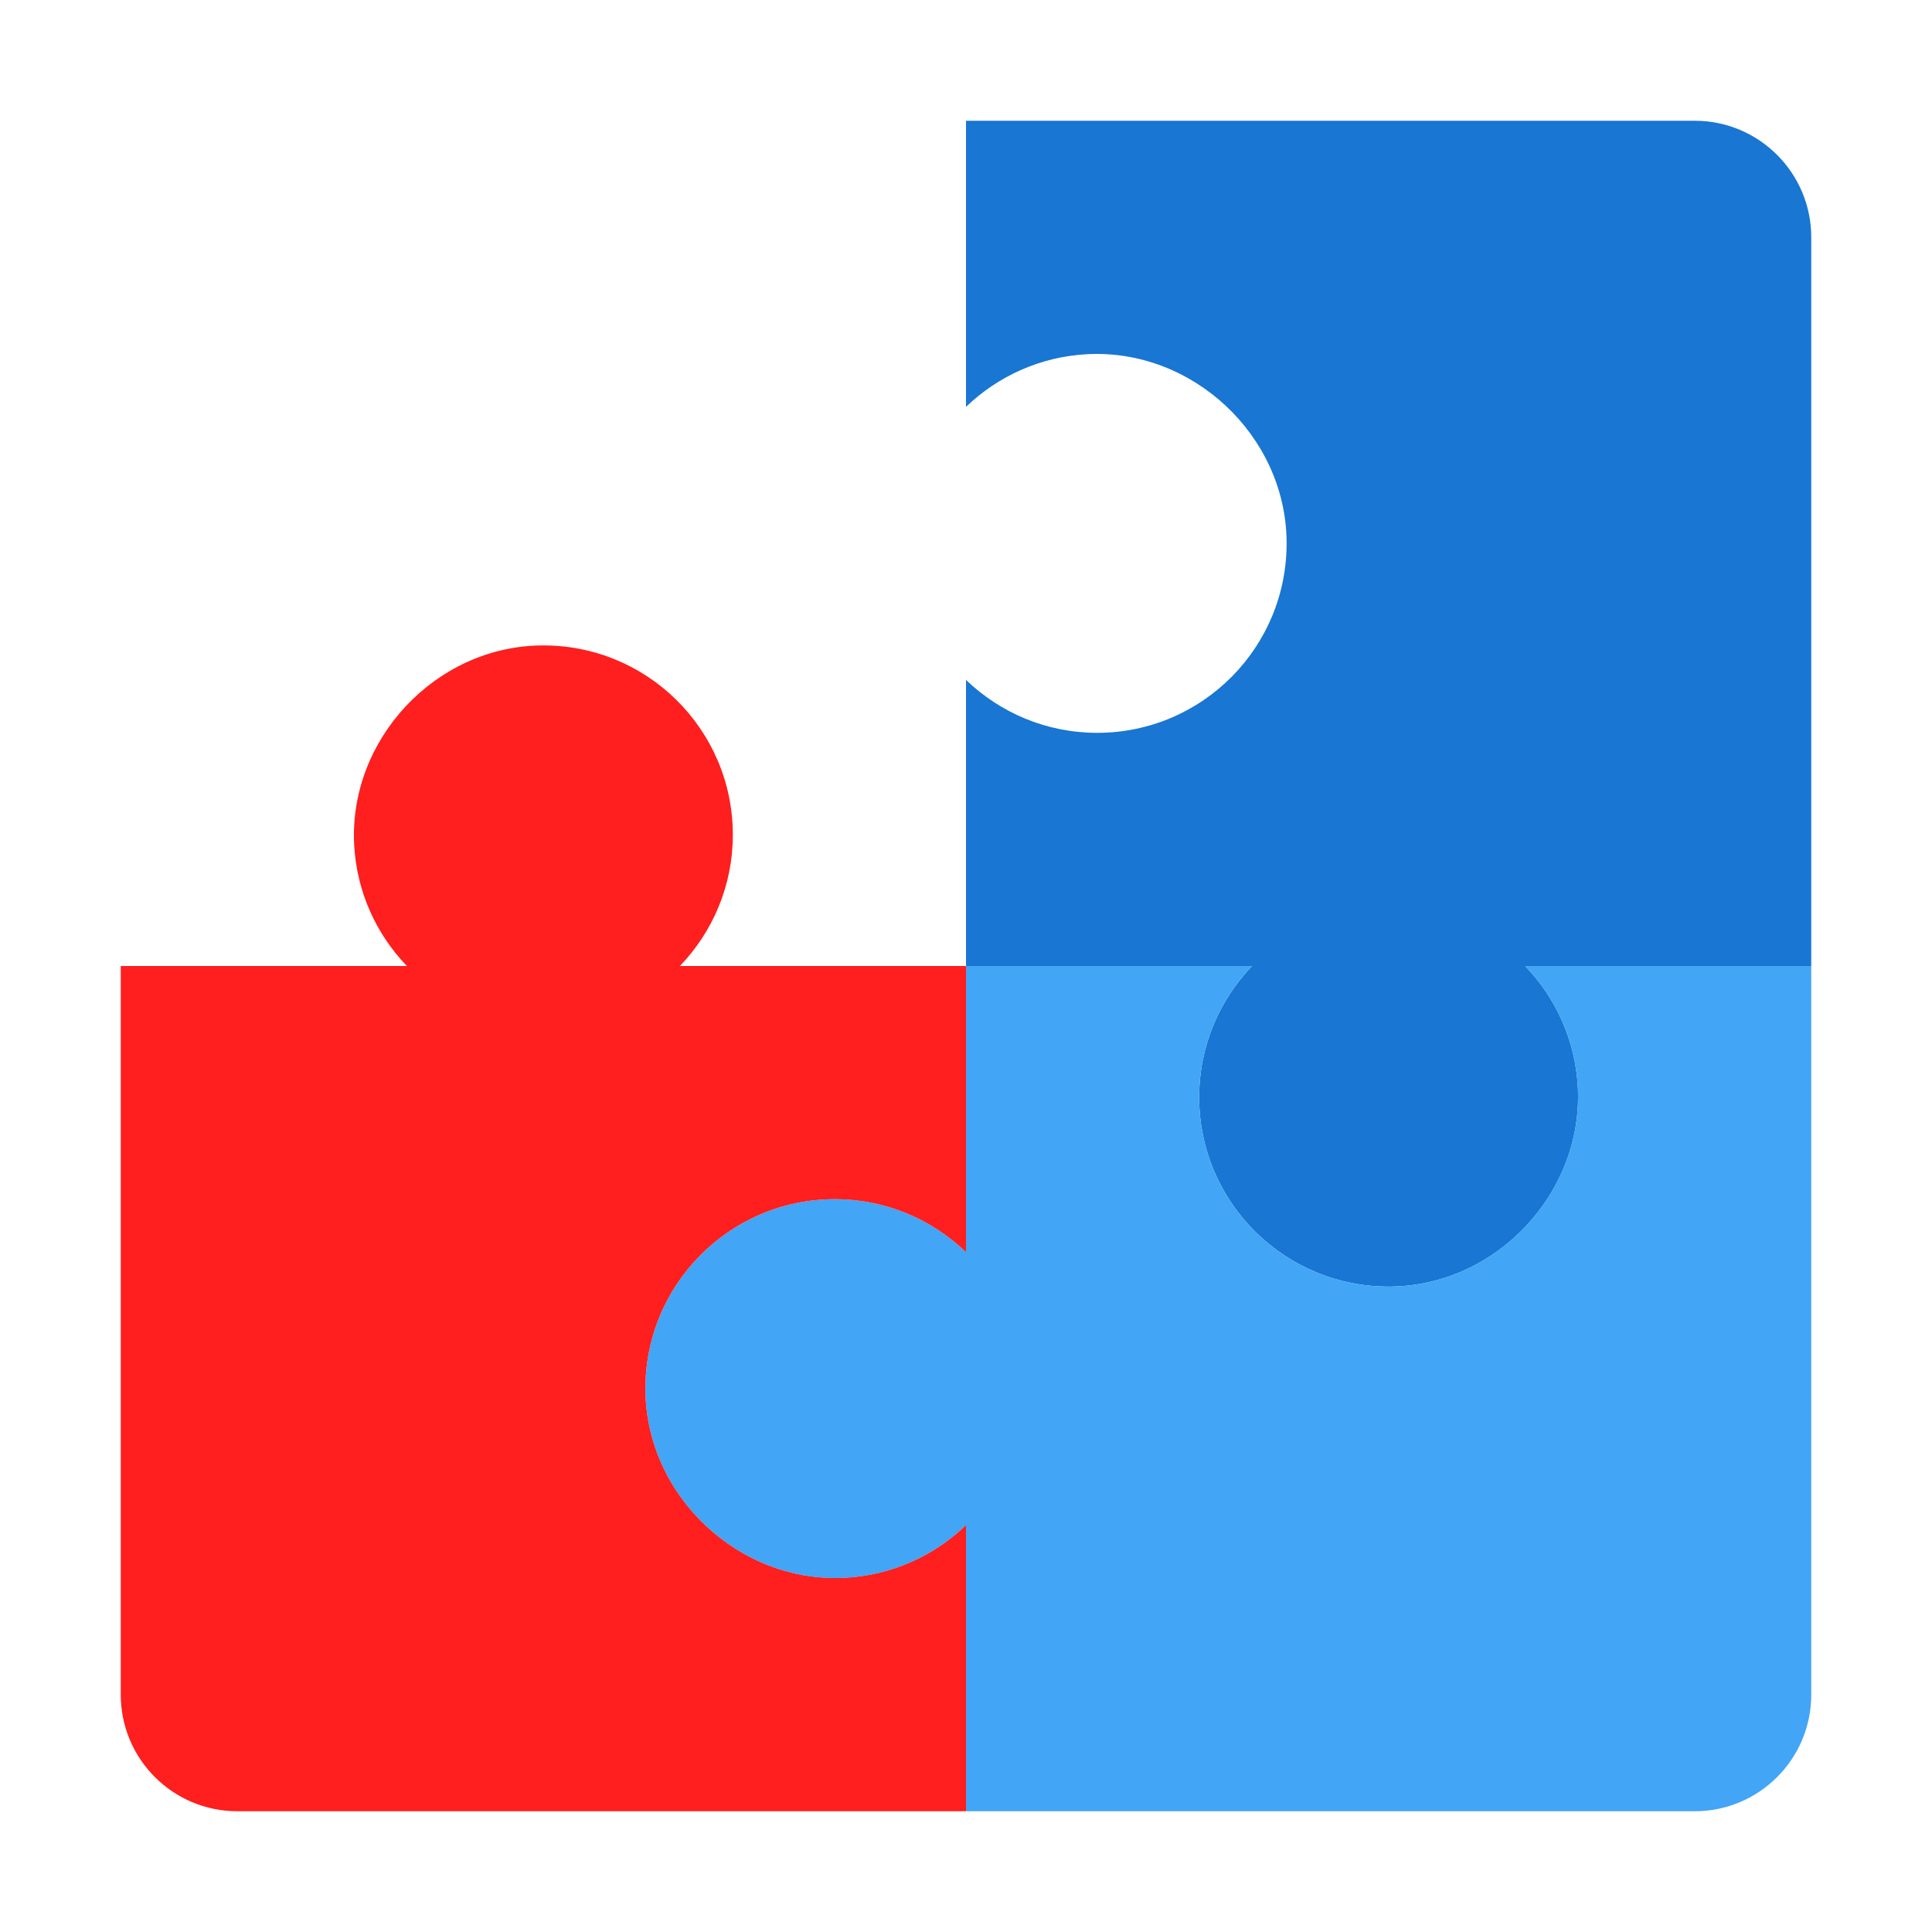
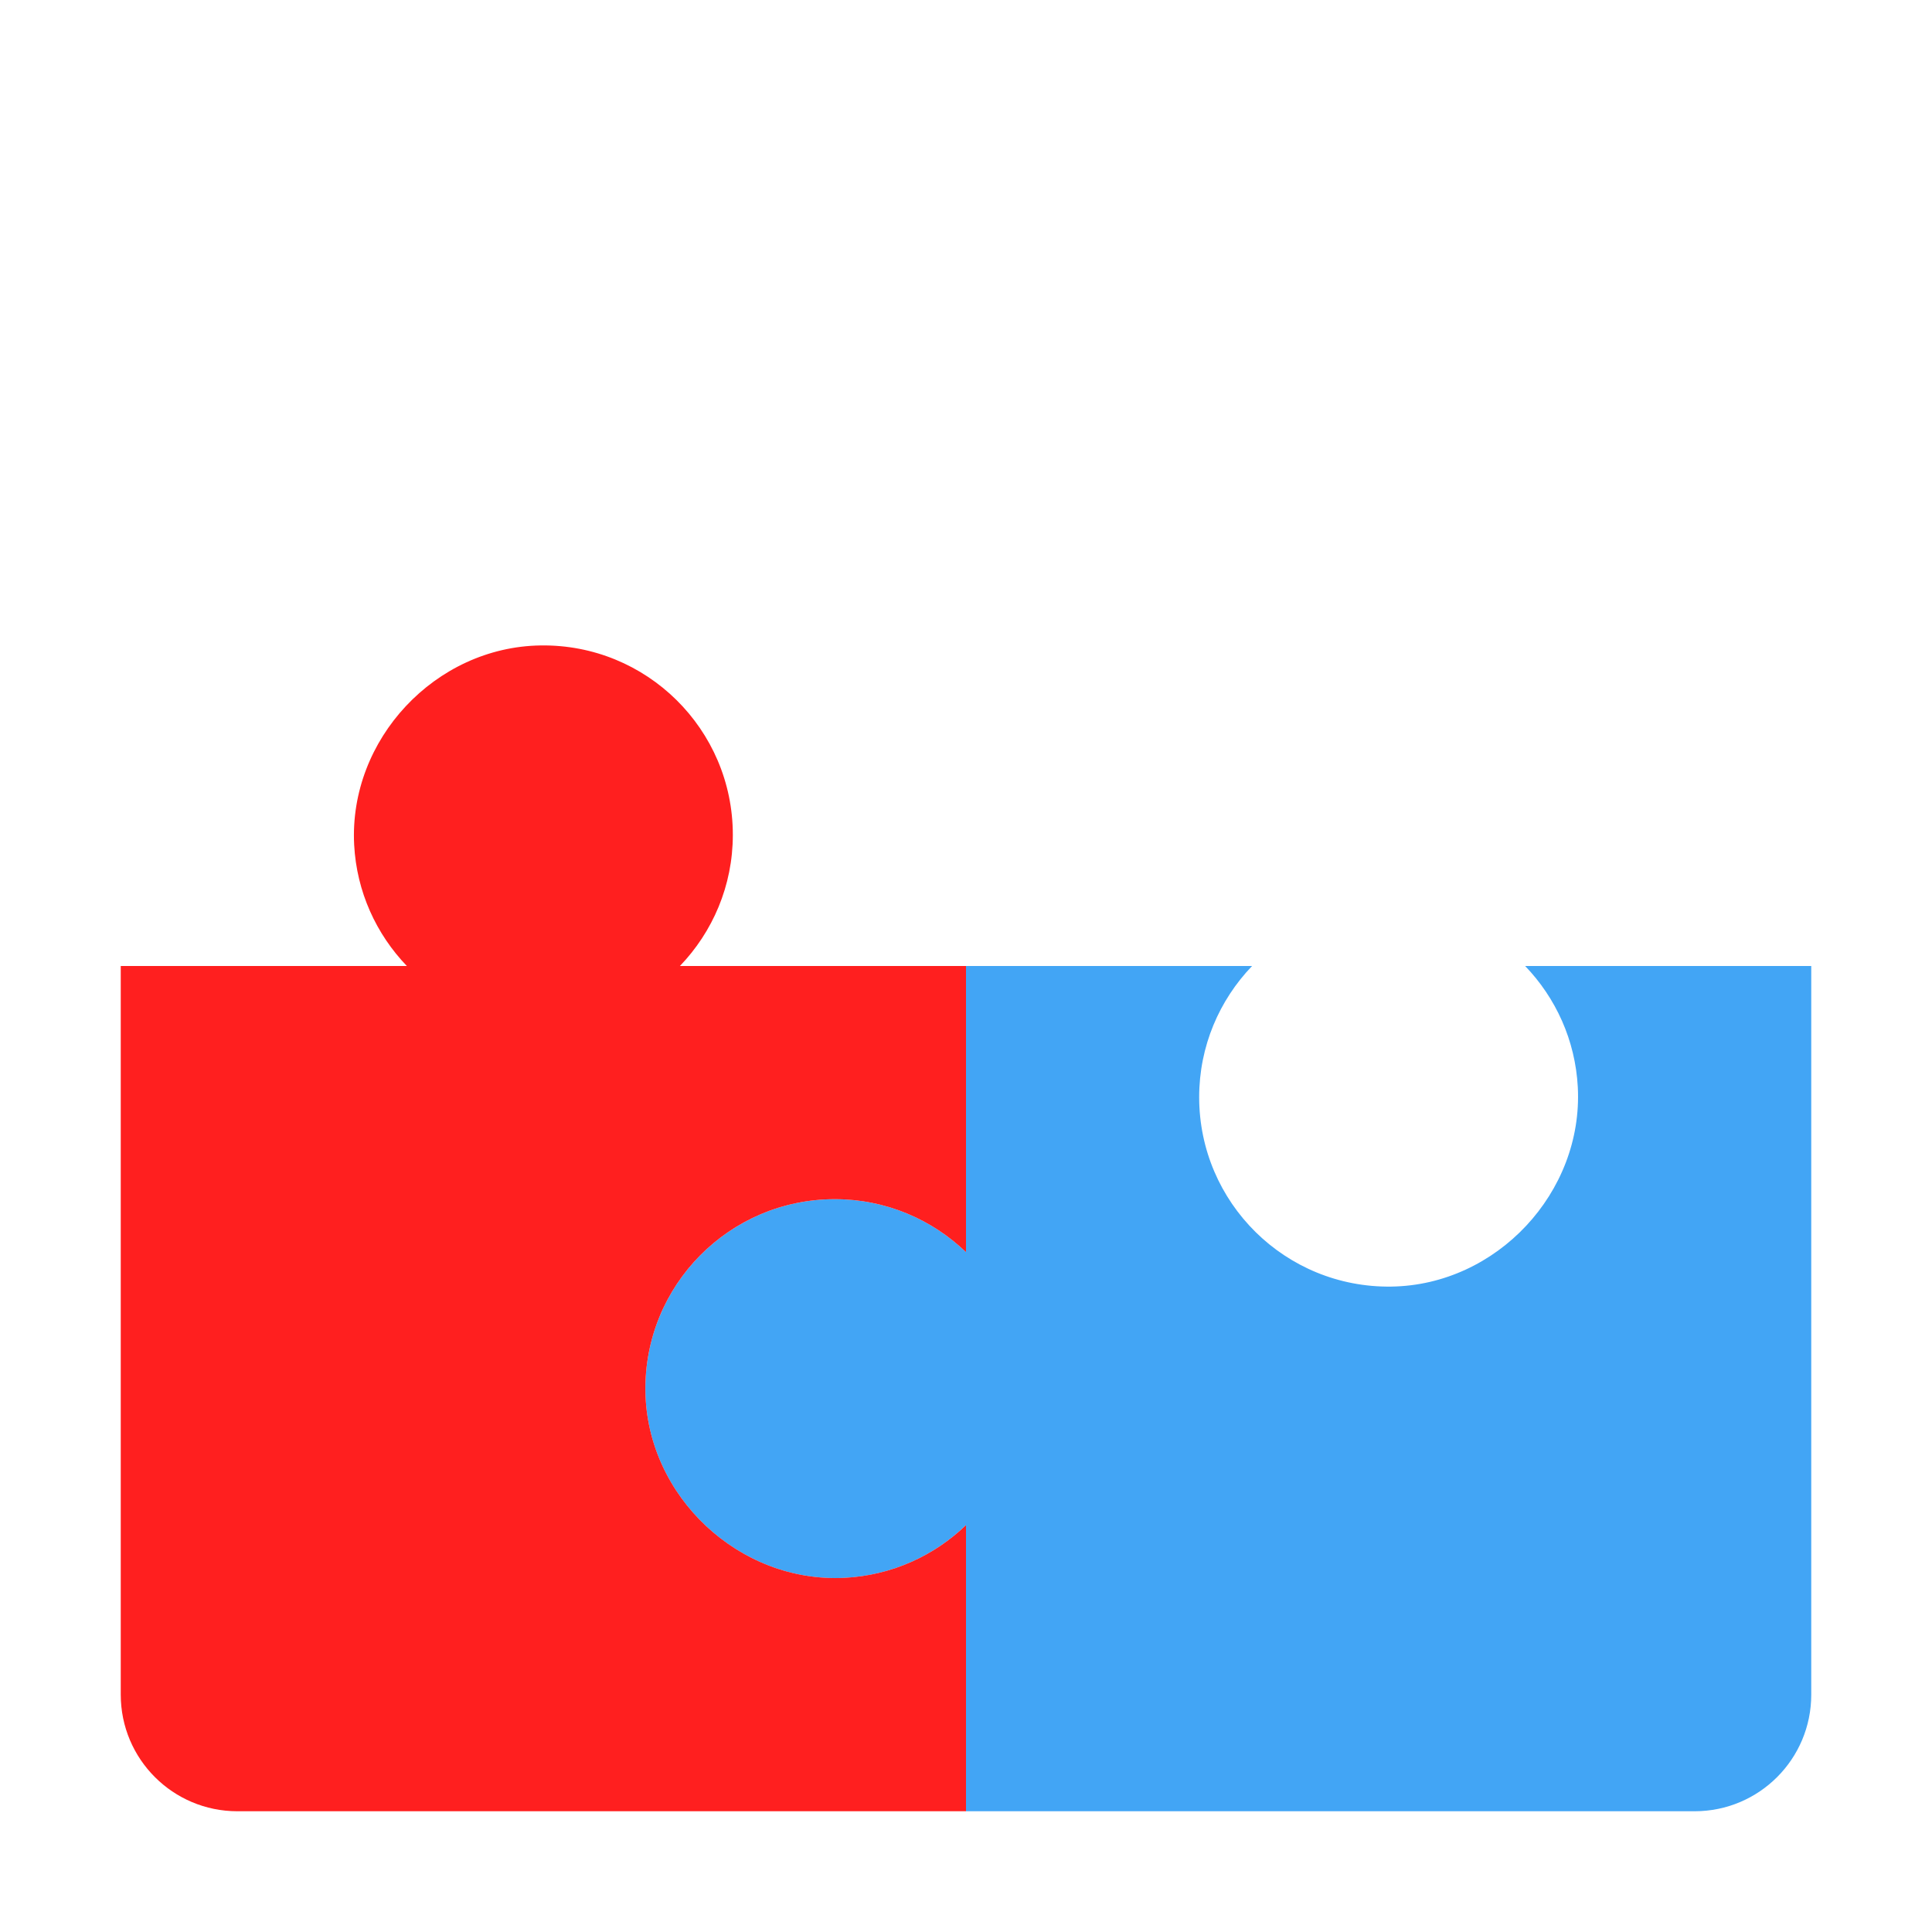
<svg xmlns="http://www.w3.org/2000/svg" width="64" height="64" viewBox="0 0 64 64" fill="none">
  <g clip-path="url(#clip0_803_775)">
-     <path d="M36.017 11.733C34.459 11.814 33.054 12.465 32 13.478V4H56.138C58.271 4 60 5.729 60 7.862V32H50.522C51.535 33.054 52.187 34.459 52.268 36.017C52.449 39.503 49.581 42.572 46.09 42.62C42.582 42.669 39.724 39.841 39.724 36.345C39.724 34.657 40.394 33.128 41.477 32H32V22.523C33.128 23.606 34.657 24.276 36.345 24.276C39.841 24.276 42.669 21.418 42.62 17.911C42.571 14.42 39.503 11.552 36.017 11.733Z" fill="#1976D2" />
    <path d="M52.267 36.017C52.186 34.459 51.535 33.054 50.522 32H60V56.138C60 58.271 58.271 60 56.138 60H32V50.522C30.946 51.535 29.541 52.187 27.983 52.268C24.497 52.449 21.428 49.581 21.38 46.09C21.331 42.582 24.159 39.724 27.655 39.724C29.343 39.724 30.872 40.394 32 41.477V32H41.477C40.394 33.128 39.724 34.657 39.724 36.345C39.724 39.841 42.582 42.669 46.089 42.62C49.58 42.571 52.448 39.503 52.267 36.017Z" fill="#42A5F5" />
    <path d="M27.983 52.267C29.541 52.186 30.946 51.536 32 50.522V60H7.862C5.729 60 4 58.271 4 56.138V32H13.478C12.465 30.946 11.813 29.541 11.732 27.984C11.551 24.497 14.419 21.429 17.91 21.381C21.418 21.331 24.276 24.159 24.276 27.655C24.276 29.343 23.606 30.872 22.523 32H32V41.478C30.872 40.394 29.343 39.724 27.655 39.724C24.159 39.724 21.331 42.582 21.38 46.089C21.429 49.58 24.497 52.448 27.983 52.267Z" fill="#FF1F1F" />
  </g>
  <defs>
    <clipPath id="clip0_803_775">
      <rect width="56" height="56" fill="white" transform="matrix(-1 0 0 1 60 4)" />
    </clipPath>
  </defs>
</svg>